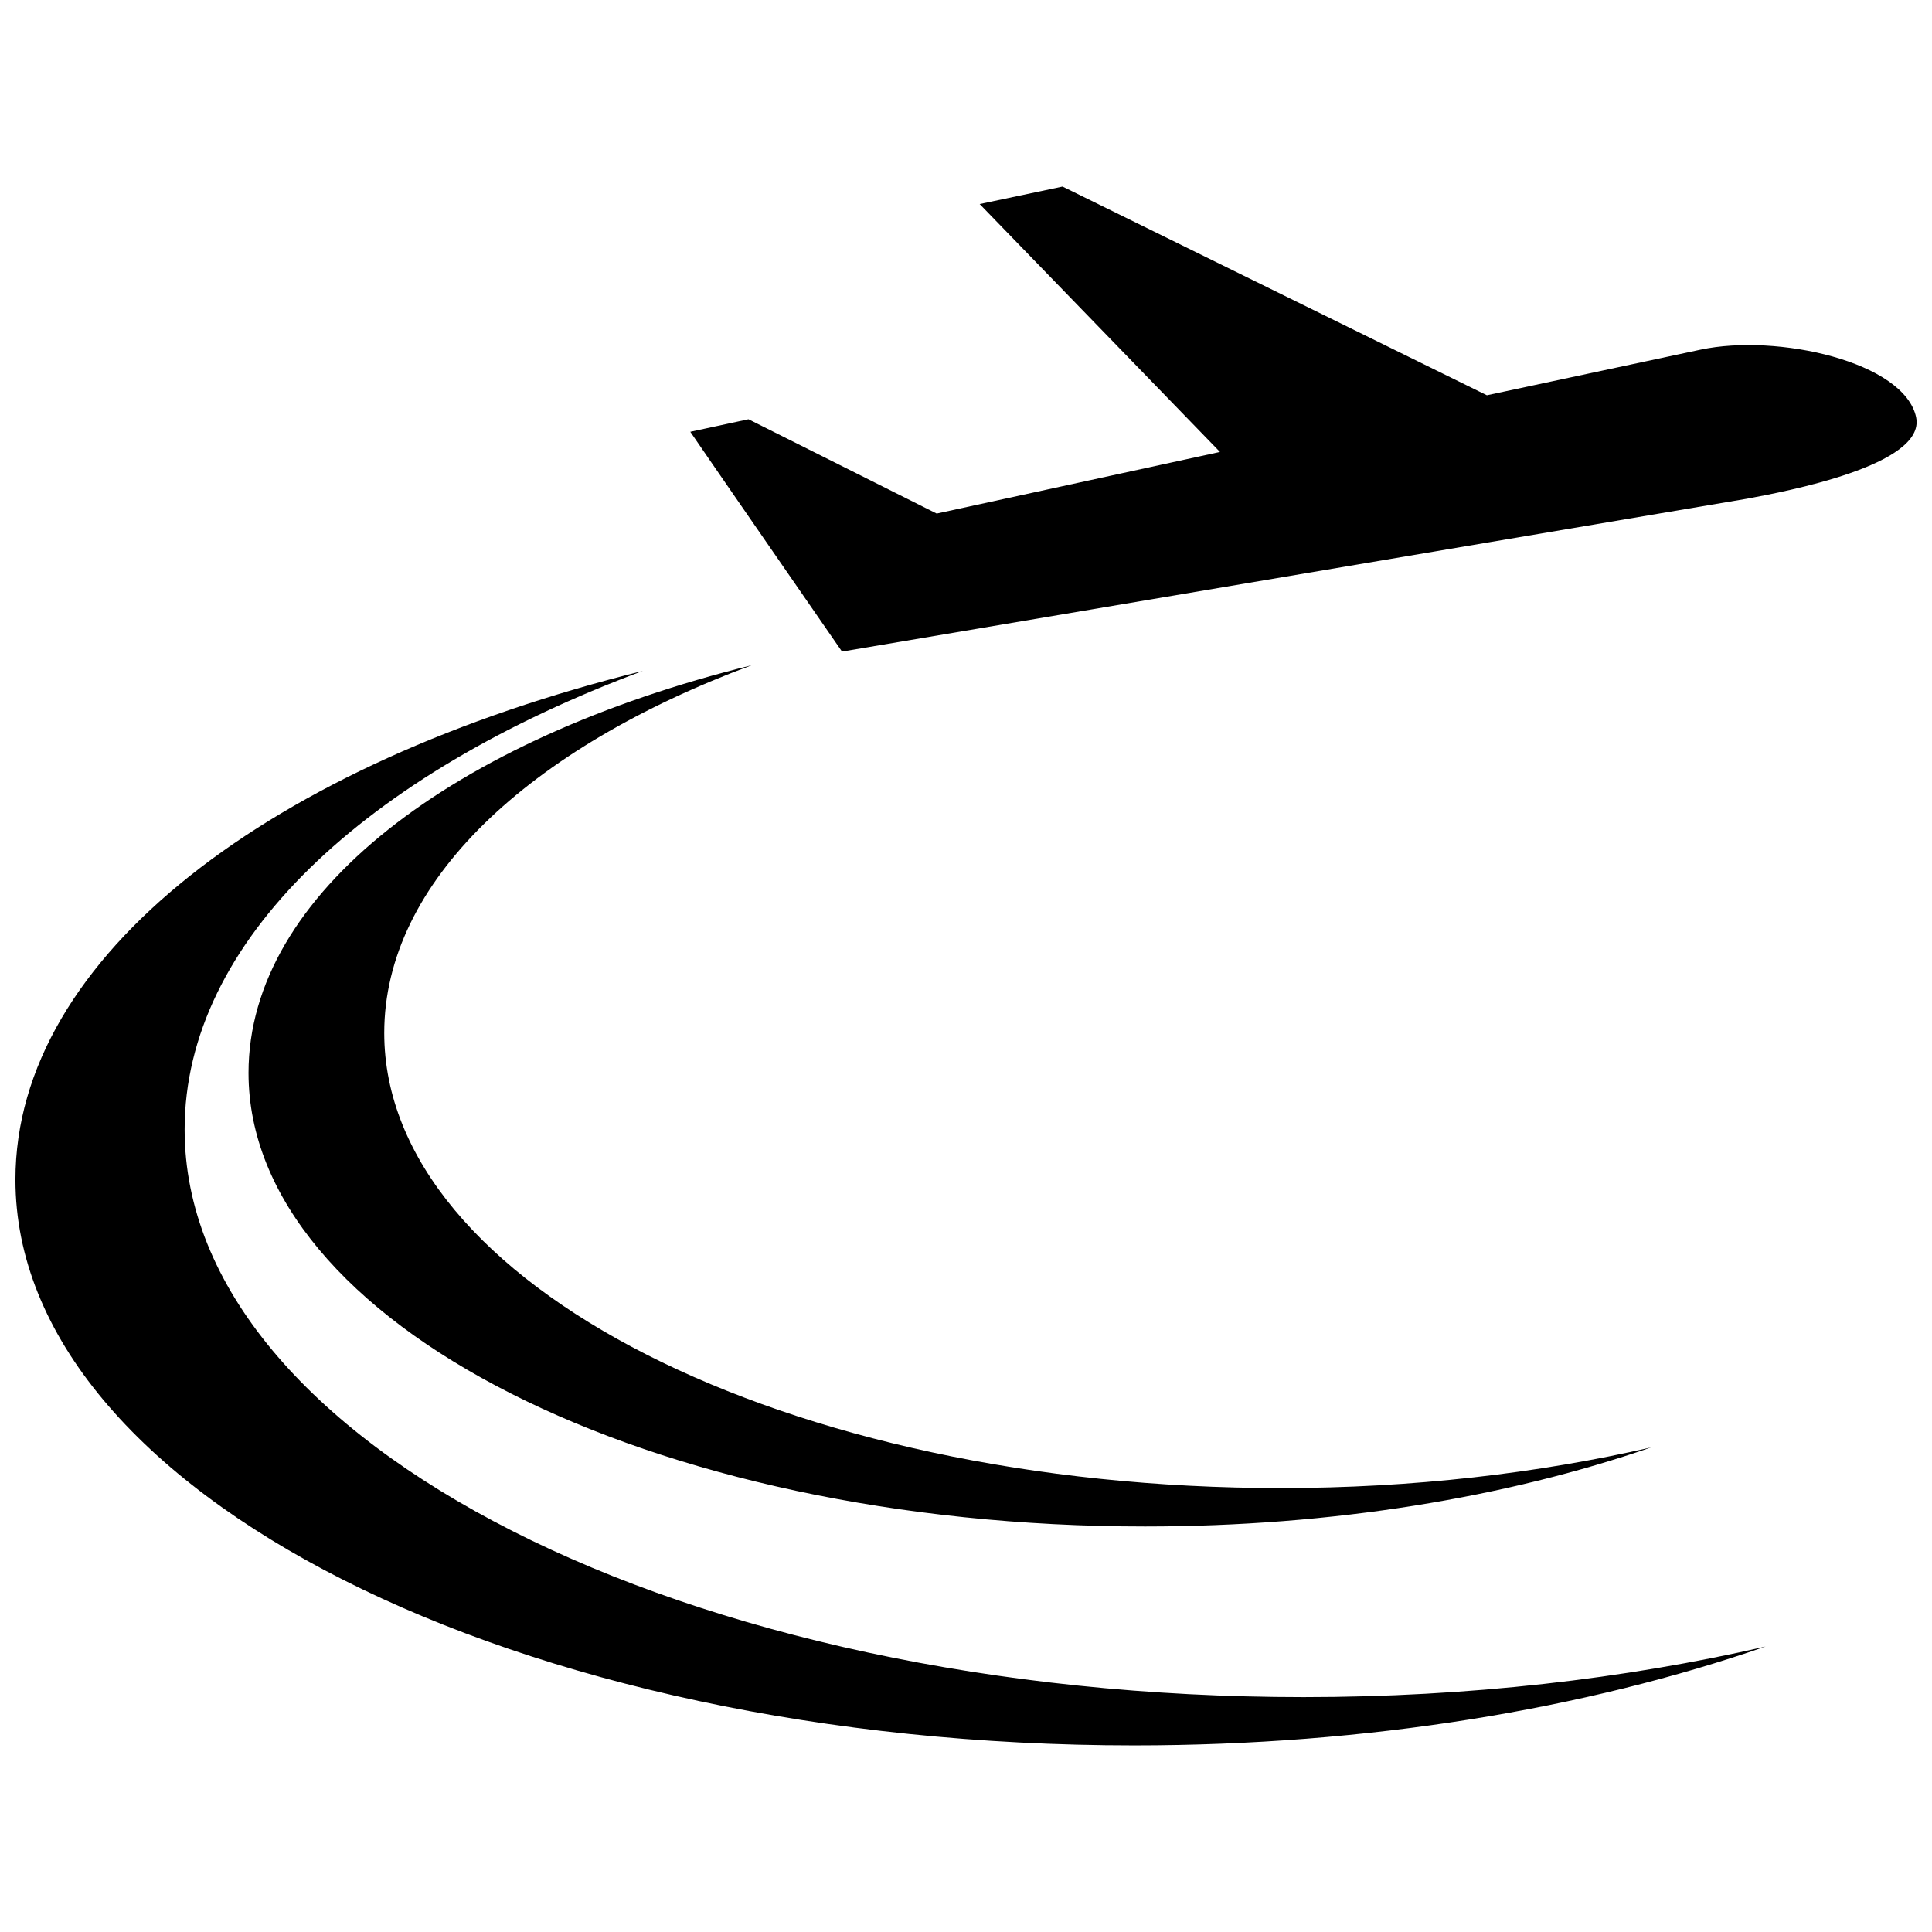
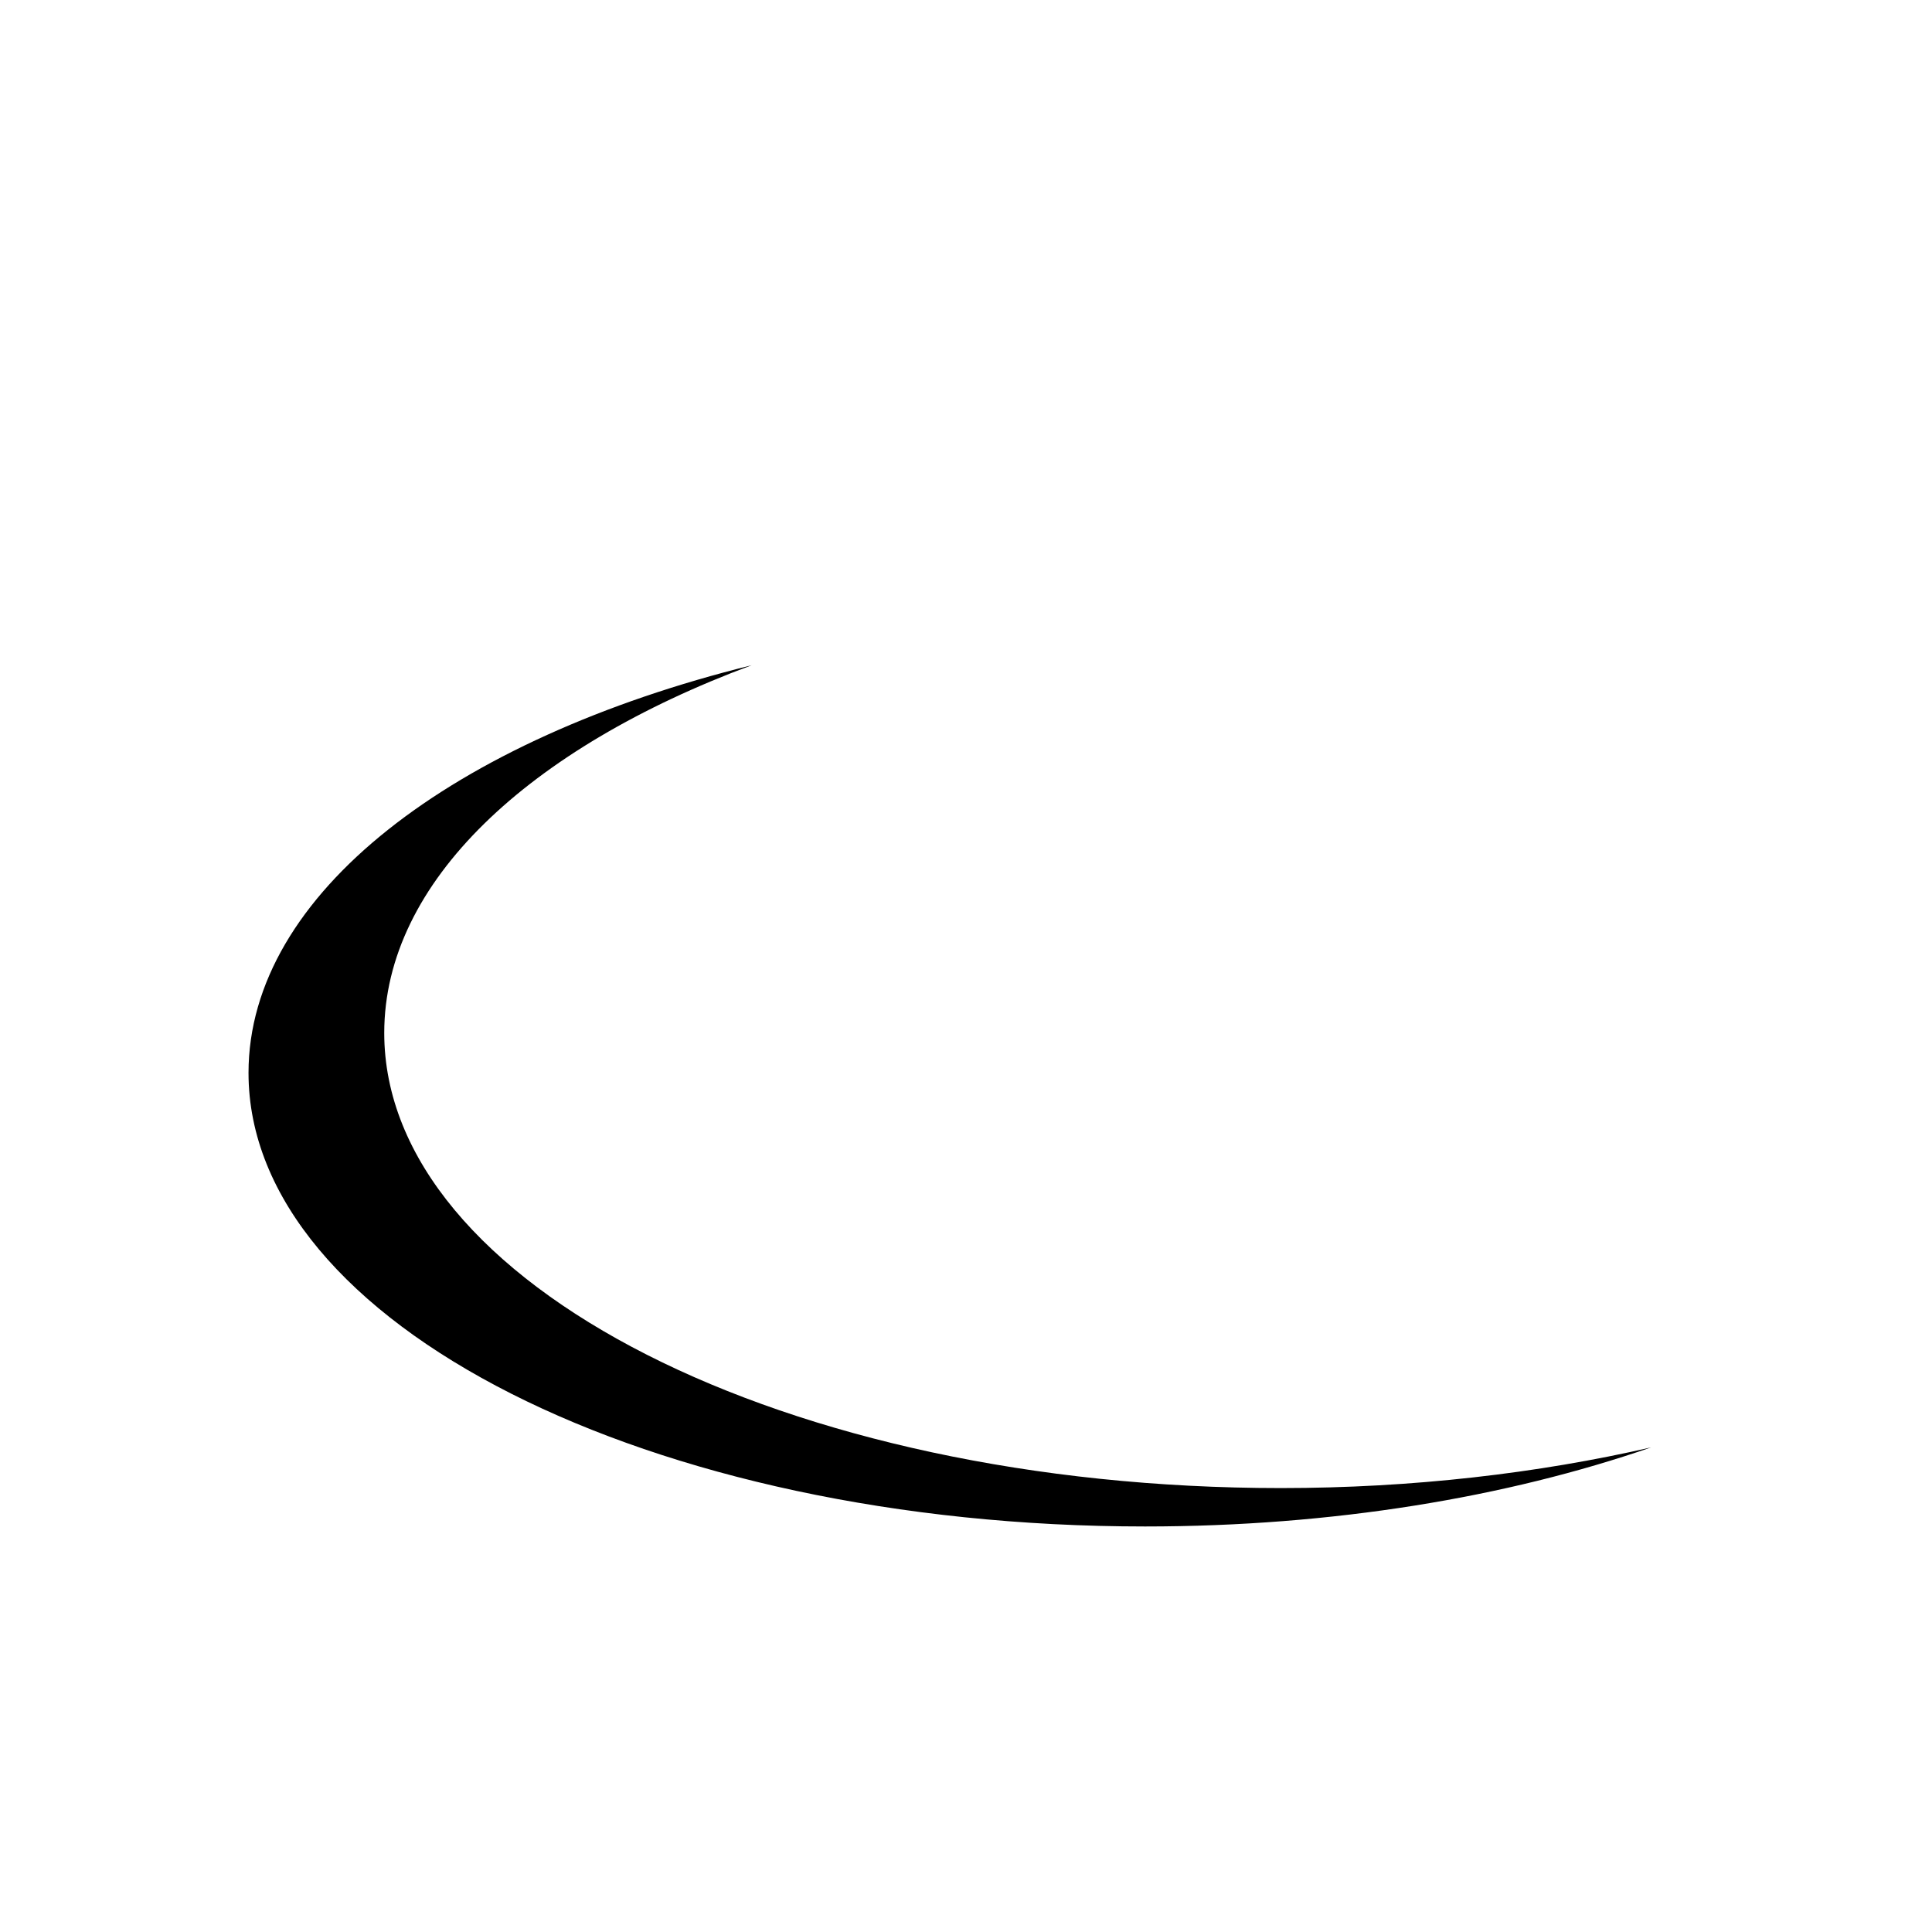
<svg xmlns="http://www.w3.org/2000/svg" width="800px" height="800px" version="1.1" viewBox="144 144 512 512">
  <defs>
    <clipPath id="b">
-       <path d="m326 193h325.9v124h-325.9z" />
-     </clipPath>
+       </clipPath>
    <clipPath id="a">
-       <path d="m148.09 321h463.91v286h-463.91z" />
-     </clipPath>
+       </clipPath>
  </defs>
  <g clip-path="url(#b)">
-     <path d="m651.8 254.6c-3.125-14.711-36.777-22.27-57.133-17.938-1.914 0.402-49.574 10.578-56.629 12.09l-112.45-55.312-21.965 4.637 63.68 65.695-75.07 16.324-49.879-24.988-15.418 3.324c0.203 0.402 40.203 58.242 40.203 58.242l239.81-40.508c10.285-1.918 47.465-8.867 44.844-21.566z" />
-   </g>
+     </g>
  <g clip-path="url(#a)">
    <path d="m192.93 443.32c0-49.879 47.863-94.113 121.42-121.52-98.445 24.383-166.26 75.57-166.26 134.82 0 82.828 132.7 149.93 296.44 149.93 62.07 0 119.71-9.672 167.37-26.199-37.281 8.566-78.797 13.402-122.43 13.402-163.84 0-296.54-67.309-296.54-150.44z" />
  </g>
  <path d="m343.17 320.3c-78.996 19.547-133.31 60.559-133.31 108.02 0 66.402 106.41 120.21 237.6 120.21 49.777 0 95.926-7.758 134.11-20.957-29.926 6.852-63.176 10.781-98.141 10.781-131.19 0-237.6-54.008-237.6-120.61 0-40.004 38.289-75.473 97.336-97.438z" />
</svg>